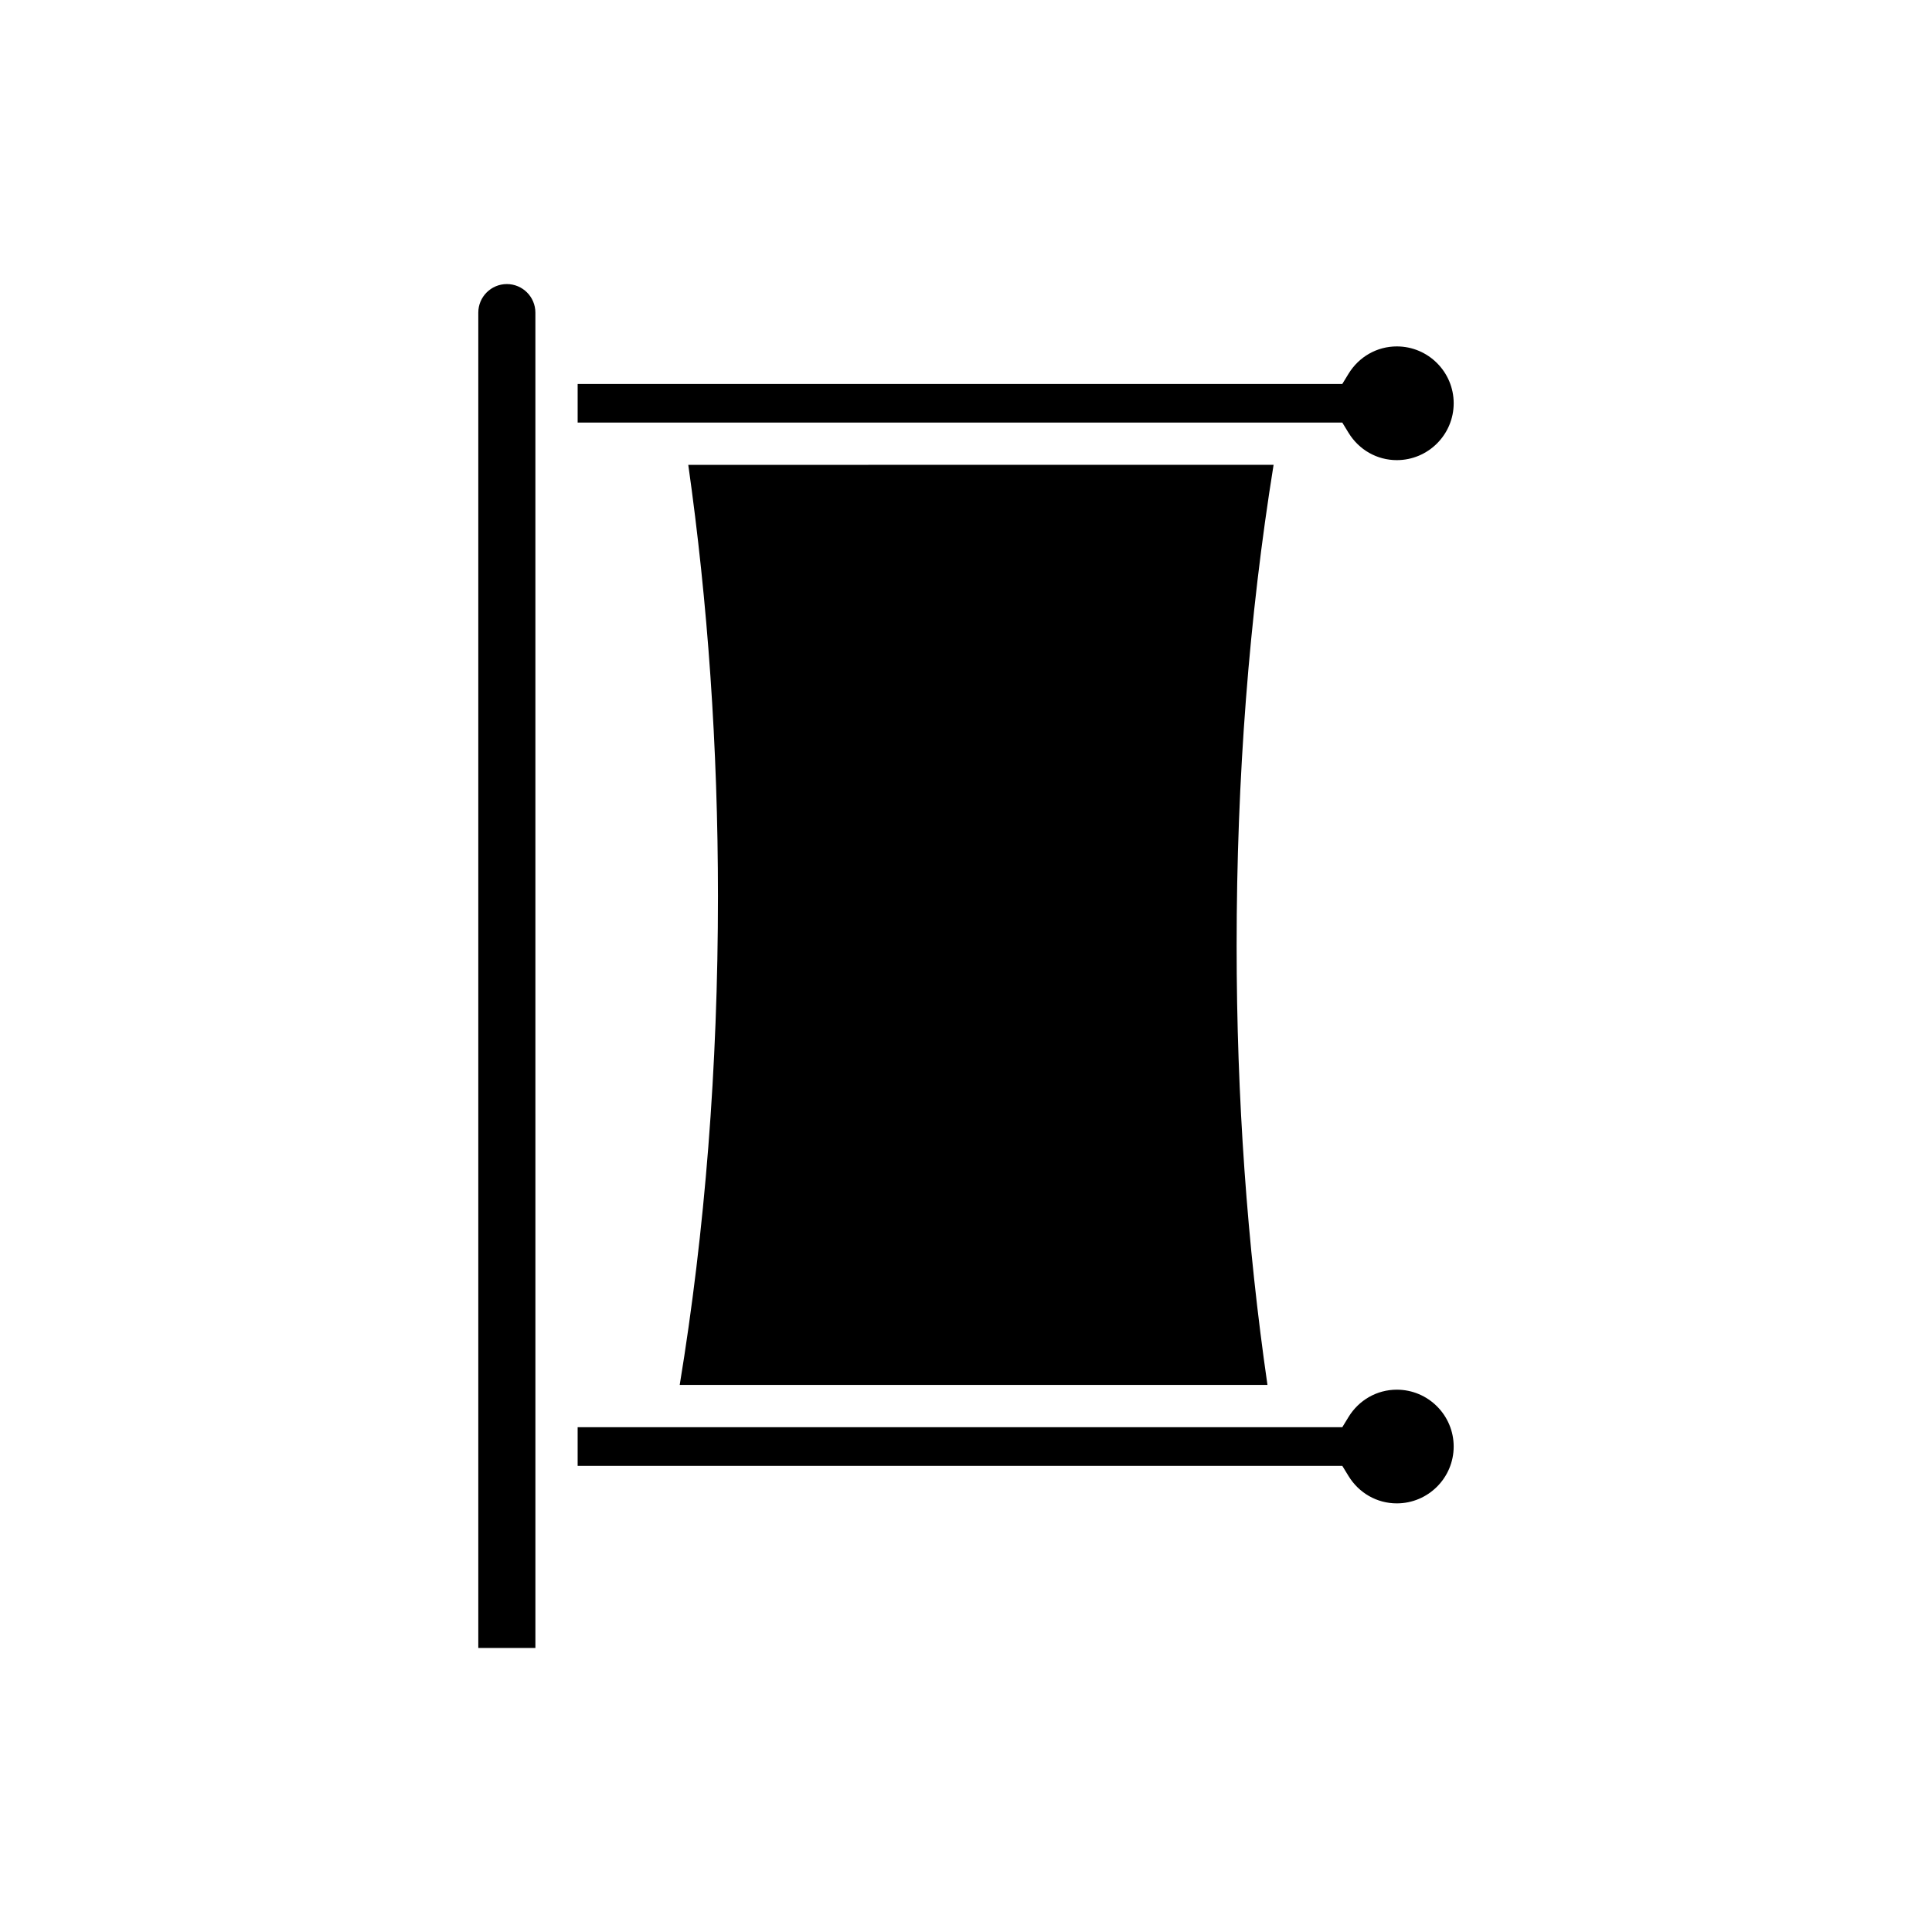
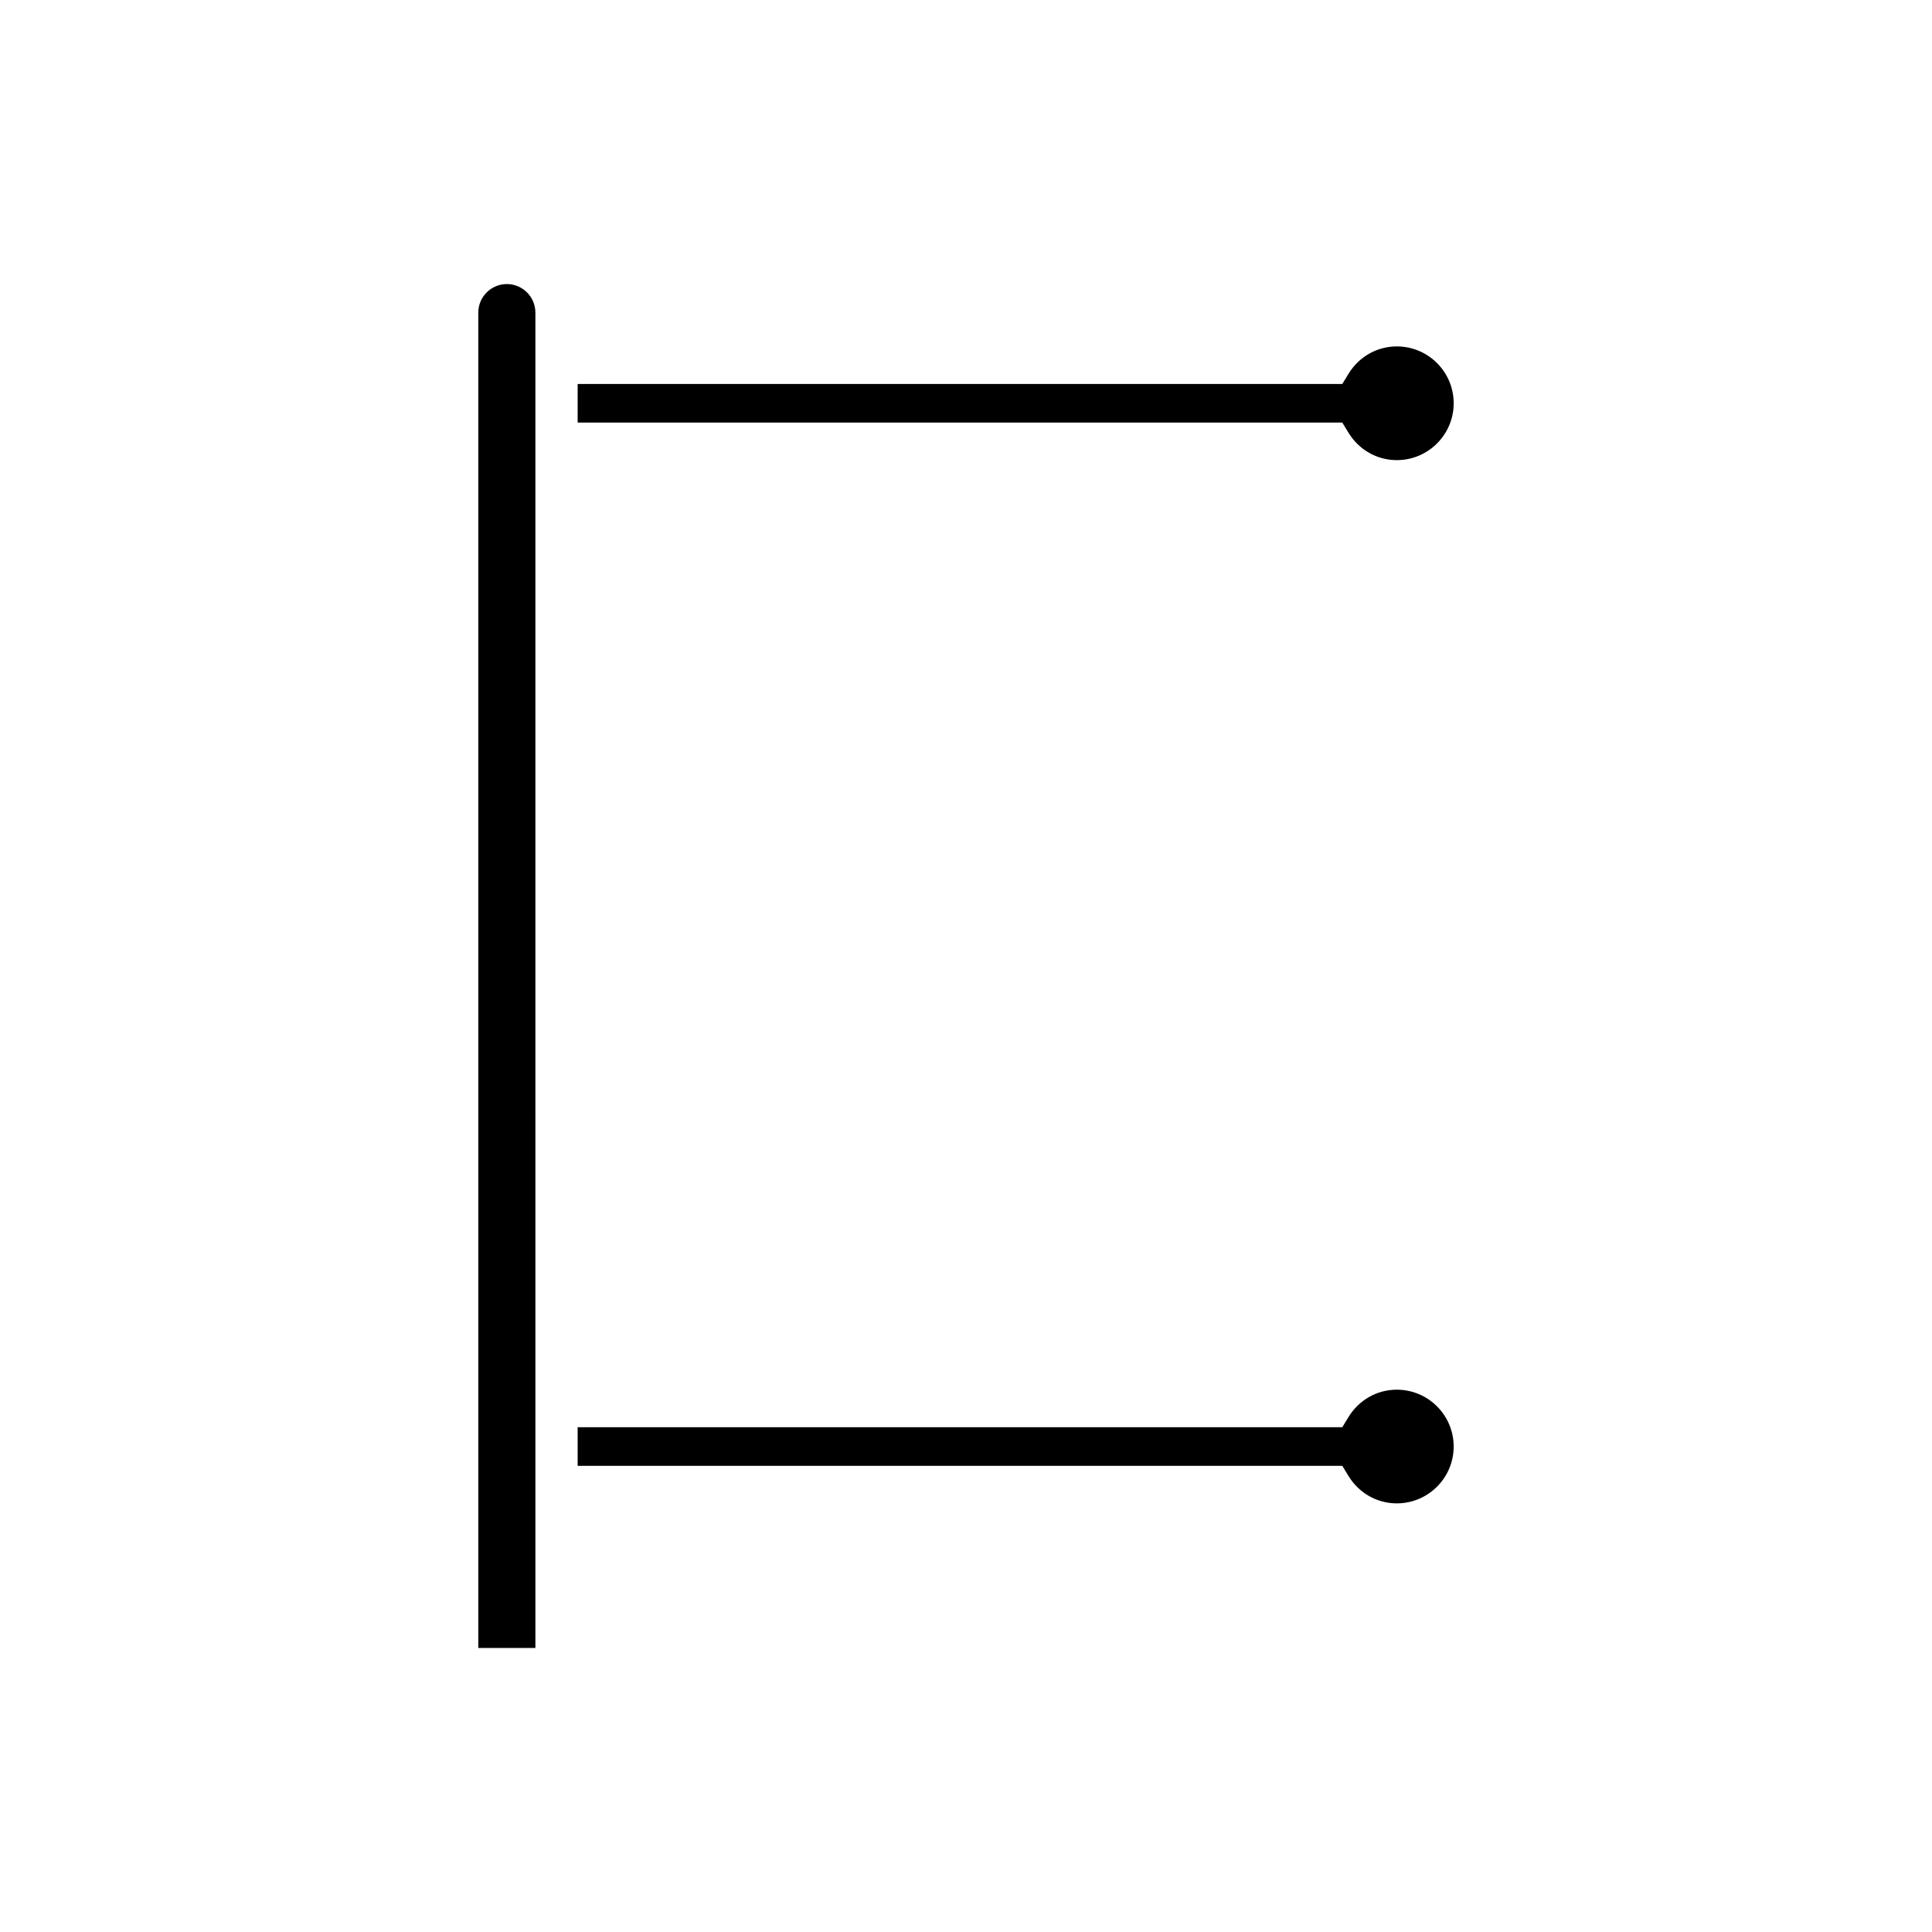
<svg xmlns="http://www.w3.org/2000/svg" fill="#000000" width="800px" height="800px" version="1.1" viewBox="144 144 512 512">
  <g>
    <path d="m278.32 219.28c-4.172 0-7.566 3.394-7.566 7.566v353.88h15.133l-0.004-353.88c0-4.172-3.394-7.566-7.562-7.566z" />
    <path d="m514.17 512.28c-5.242 0-10.035 2.719-12.812 7.266l-1.637 2.68-202.64-0.004v10.238h202.64l1.637 2.68c2.781 4.555 7.57 7.269 12.812 7.269 8.309 0 15.07-6.758 15.07-15.066s-6.762-15.062-15.07-15.062z" />
-     <path d="m326.4 267.19c5.16 36.418 7.867 74.793 7.867 114.3 0 45.25-3.438 88.77-10.137 129.53h155.76c-5.359-37.023-8.172-76.094-8.172-116.39 0-44.445 3.32-87.266 9.797-127.45z" />
    <path d="m501.36 258.67c2.781 4.555 7.57 7.269 12.812 7.269 8.309 0 15.07-6.762 15.07-15.07s-6.758-15.066-15.07-15.066c-5.242 0-10.031 2.715-12.812 7.269l-1.637 2.68h-202.64v10.238h202.64z" />
  </g>
</svg>